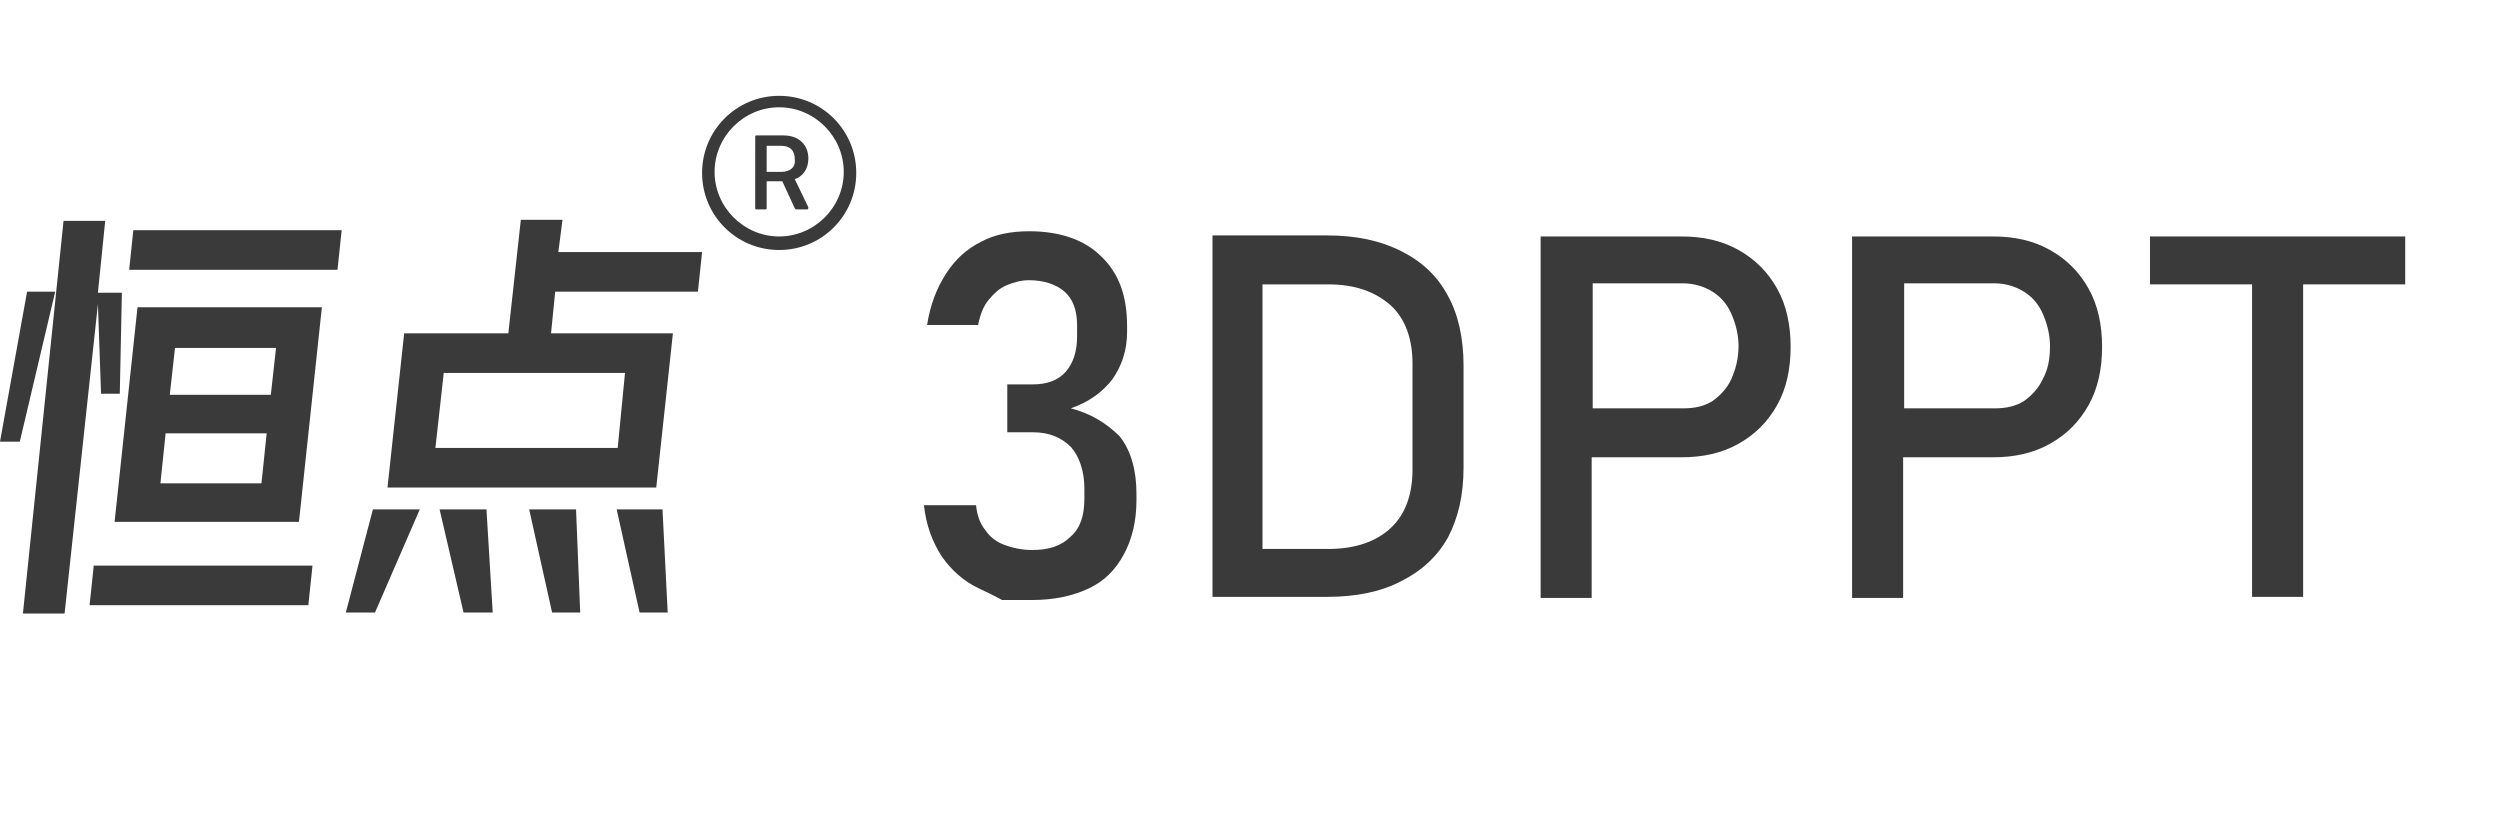
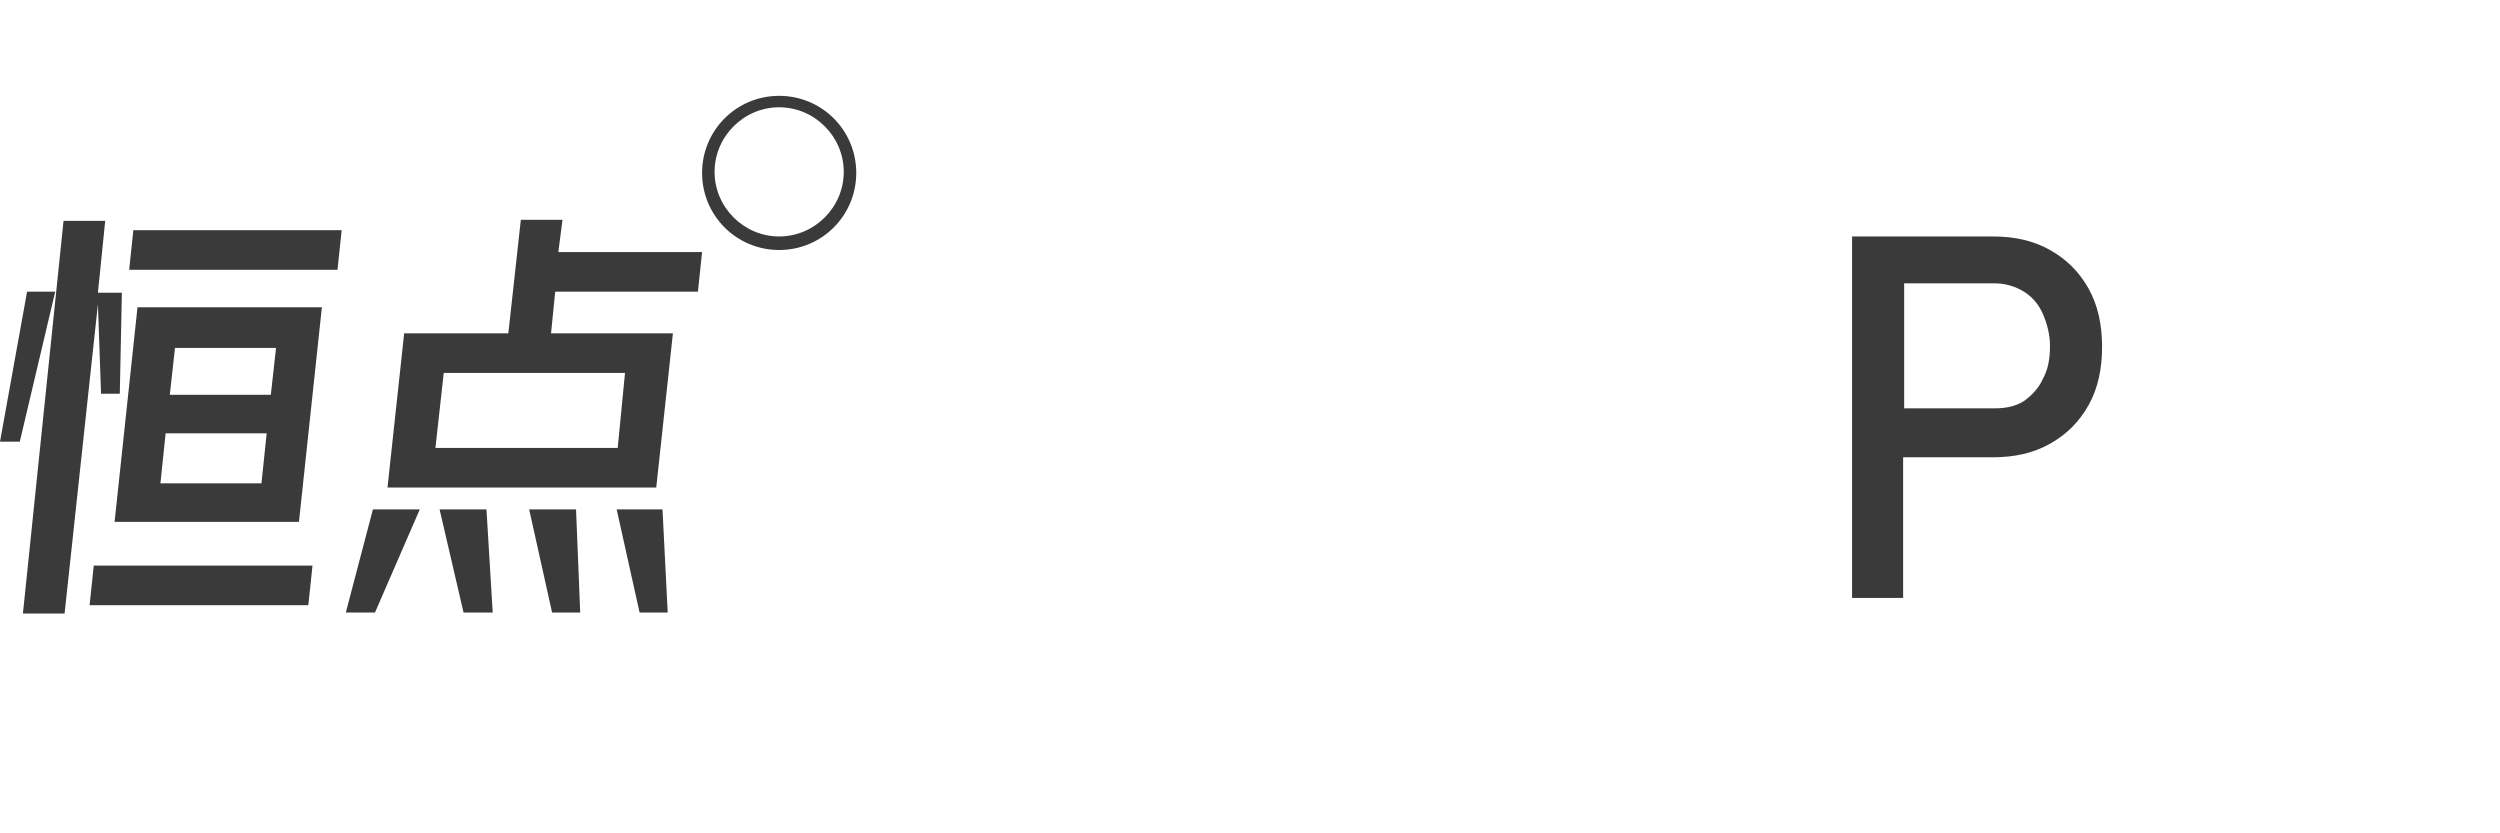
<svg xmlns="http://www.w3.org/2000/svg" version="1.1" id="图层_1" x="0px" y="0px" viewBox="0 0 240 80" style="enable-background:new 0 0 240 80;" xml:space="preserve">
  <style type="text/css">
	.st0{fill:#3A3A3A;}
</style>
  <g>
    <path class="st0" d="M0,42.4L2.6,28h2.7L1.9,42.4H0z M2.2,58.9l3.9-37.7h4l-0.7,6.9h2.3l-0.2,9.7H9.7l-0.3-8.6L6.2,58.9H2.2z    M8.6,58.1L9,54.3h21l-0.4,3.8H8.6z M11,50.1l2.2-20.6h17.7l-2.2,20.6H11z M12.4,25.9l0.4-3.8h20l-0.4,3.8H12.4z M15.4,46.4h9.7   l0.5-4.8h-9.7L15.4,46.4z M16.3,37.9H26l0.5-4.5h-9.7L16.3,37.9z" />
    <path class="st0" d="M33.2,58.8l2.6-9.9h4.5L36,58.8H33.2z M37.2,46.8L38.8,32h10L50,21.1h4l-0.4,3.1h13.8L67,28H53.3l-0.4,4h11.7   L63,46.8H37.2z M41.8,43h17.5l0.7-7.2H42.6L41.8,43z M44.5,58.8l-2.3-9.9h4.5l0.6,9.9C47.3,58.8,44.5,58.8,44.5,58.8z M53,58.8   l-2.2-9.9h4.5l0.4,9.9C55.7,58.8,53,58.8,53,58.8z M61.4,58.8l-2.2-9.9h4.4l0.5,9.9C64.1,58.8,61.4,58.8,61.4,58.8z" />
  </g>
  <g>
-     <path class="st0" d="M102.8,39.2c1.7-0.6,3-1.5,4-2.8c0.9-1.3,1.4-2.8,1.4-4.5v-0.6c0-2.9-0.8-5.1-2.5-6.7c-1.6-1.6-4-2.4-6.9-2.4   c-1.7,0-3.3,0.3-4.6,1c-1.4,0.7-2.5,1.7-3.4,3.1s-1.5,3-1.8,4.9h4.9c0.2-1,0.5-1.8,1-2.4s1-1.1,1.7-1.4s1.4-0.5,2.2-0.5   c1.4,0,2.6,0.4,3.4,1.1s1.2,1.8,1.2,3.2v1.1c0,1.5-0.4,2.6-1.1,3.4c-0.7,0.8-1.8,1.2-3.1,1.2h-2.5v4.6h2.5c1.5,0,2.7,0.5,3.6,1.4   c0.8,0.9,1.3,2.3,1.3,4v1c0,1.6-0.4,2.8-1.3,3.6c-0.9,0.9-2.1,1.3-3.7,1.3c-1,0-1.9-0.2-2.7-0.5c-0.8-0.3-1.4-0.8-1.8-1.4   c-0.5-0.6-0.8-1.4-0.9-2.4h-5c0.2,1.9,0.8,3.5,1.7,4.9c0.9,1.3,2.1,2.4,3.6,3.1s2.2,1.1,2.2,1.1s1,0,2.9,0c2.1,0,3.9-0.4,5.4-1.1   s2.6-1.8,3.4-3.3s1.2-3.2,1.2-5.2v-0.6c0-2.2-0.5-4.1-1.6-5.5C106.2,40.6,104.7,39.7,102.8,39.2z" />
-     <path class="st0" d="M134.5,24.1c-2-1-4.3-1.5-7.1-1.5h-6.1h-1.6h-3.3v34.7h3.3h1.6h6.1c2.8,0,5.2-0.5,7.1-1.5c2-1,3.5-2.4,4.5-4.2   c1-1.9,1.5-4.1,1.5-6.7v-9.8c0-2.6-0.5-4.9-1.5-6.7C138,26.5,136.5,25.1,134.5,24.1z M135.6,45.1c0,2.4-0.7,4.3-2.1,5.6s-3.4,2-6,2   h-6.3V27.3h6.3c2.6,0,4.5,0.7,6,2c1.4,1.3,2.1,3.2,2.1,5.6V45.1z" />
-     <path class="st0" d="M166.9,24c-1.6-0.9-3.4-1.3-5.5-1.3h-8.6h-2.4h-2.5v34.7h4.9V43.9h8.6c2.1,0,3.9-0.4,5.5-1.3   c1.6-0.9,2.8-2.1,3.7-3.7c0.9-1.6,1.3-3.5,1.3-5.6s-0.4-4-1.3-5.6C169.7,26.1,168.5,24.9,166.9,24z M166.2,36.4   c-0.4,0.9-1.1,1.6-1.8,2.1c-0.8,0.5-1.7,0.7-2.8,0.7h-8.7v-12h8.7c1,0,2,0.3,2.8,0.8s1.4,1.2,1.8,2.1c0.4,0.9,0.7,2,0.7,3.1   C166.9,34.5,166.6,35.5,166.2,36.4z" />
    <path class="st0" d="M196.8,24c-1.6-0.9-3.4-1.3-5.5-1.3h-8.6h-2.4h-2.5v34.7h4.9V43.9h8.6c2.1,0,3.9-0.4,5.5-1.3   c1.6-0.9,2.8-2.1,3.7-3.7c0.9-1.6,1.3-3.5,1.3-5.6s-0.4-4-1.3-5.6C199.6,26.1,198.4,24.9,196.8,24z M196.1,36.4   c-0.4,0.9-1.1,1.6-1.8,2.1c-0.8,0.5-1.7,0.7-2.8,0.7h-8.7v-12h8.7c1,0,2,0.3,2.8,0.8s1.4,1.2,1.8,2.1s0.7,2,0.7,3.1   C196.8,34.5,196.6,35.5,196.1,36.4z" />
-     <polygon class="st0" points="230.9,22.7 206.4,22.7 206.4,27.3 216.2,27.3 216.2,57.3 221.1,57.3 221.1,27.3 230.9,27.3  " />
  </g>
  <path class="st0" d="M74.8,9.2c-4.1,0-7.4,3.3-7.4,7.4s3.3,7.4,7.4,7.4s7.4-3.3,7.4-7.4S78.9,9.2,74.8,9.2z M74.8,22.7  c-3.4,0-6.2-2.8-6.2-6.2s2.8-6.2,6.2-6.2s6.2,2.8,6.2,6.2S78.2,22.7,74.8,22.7z" />
-   <path class="st0" d="M76.3,17.2c0.6-0.2,1.3-0.8,1.3-2c0-1.2-0.8-2.2-2.4-2.2h-2.6c-0.1,0-0.1,0.1-0.1,0.1V20c0,0.1,0.1,0.1,0.1,0.1  h0.9c0.1,0,0.1-0.1,0.1-0.1v-2.6h1.5l1.2,2.6c0,0,0.1,0.1,0.1,0.1h1c0,0,0,0,0.1,0c0.1,0,0.1-0.1,0.1-0.2L76.3,17.2z M75,16.5h-1.4  V14H75c0.8,0,1.3,0.4,1.3,1.3C76.4,16,75.9,16.5,75,16.5L75,16.5z" />
</svg>